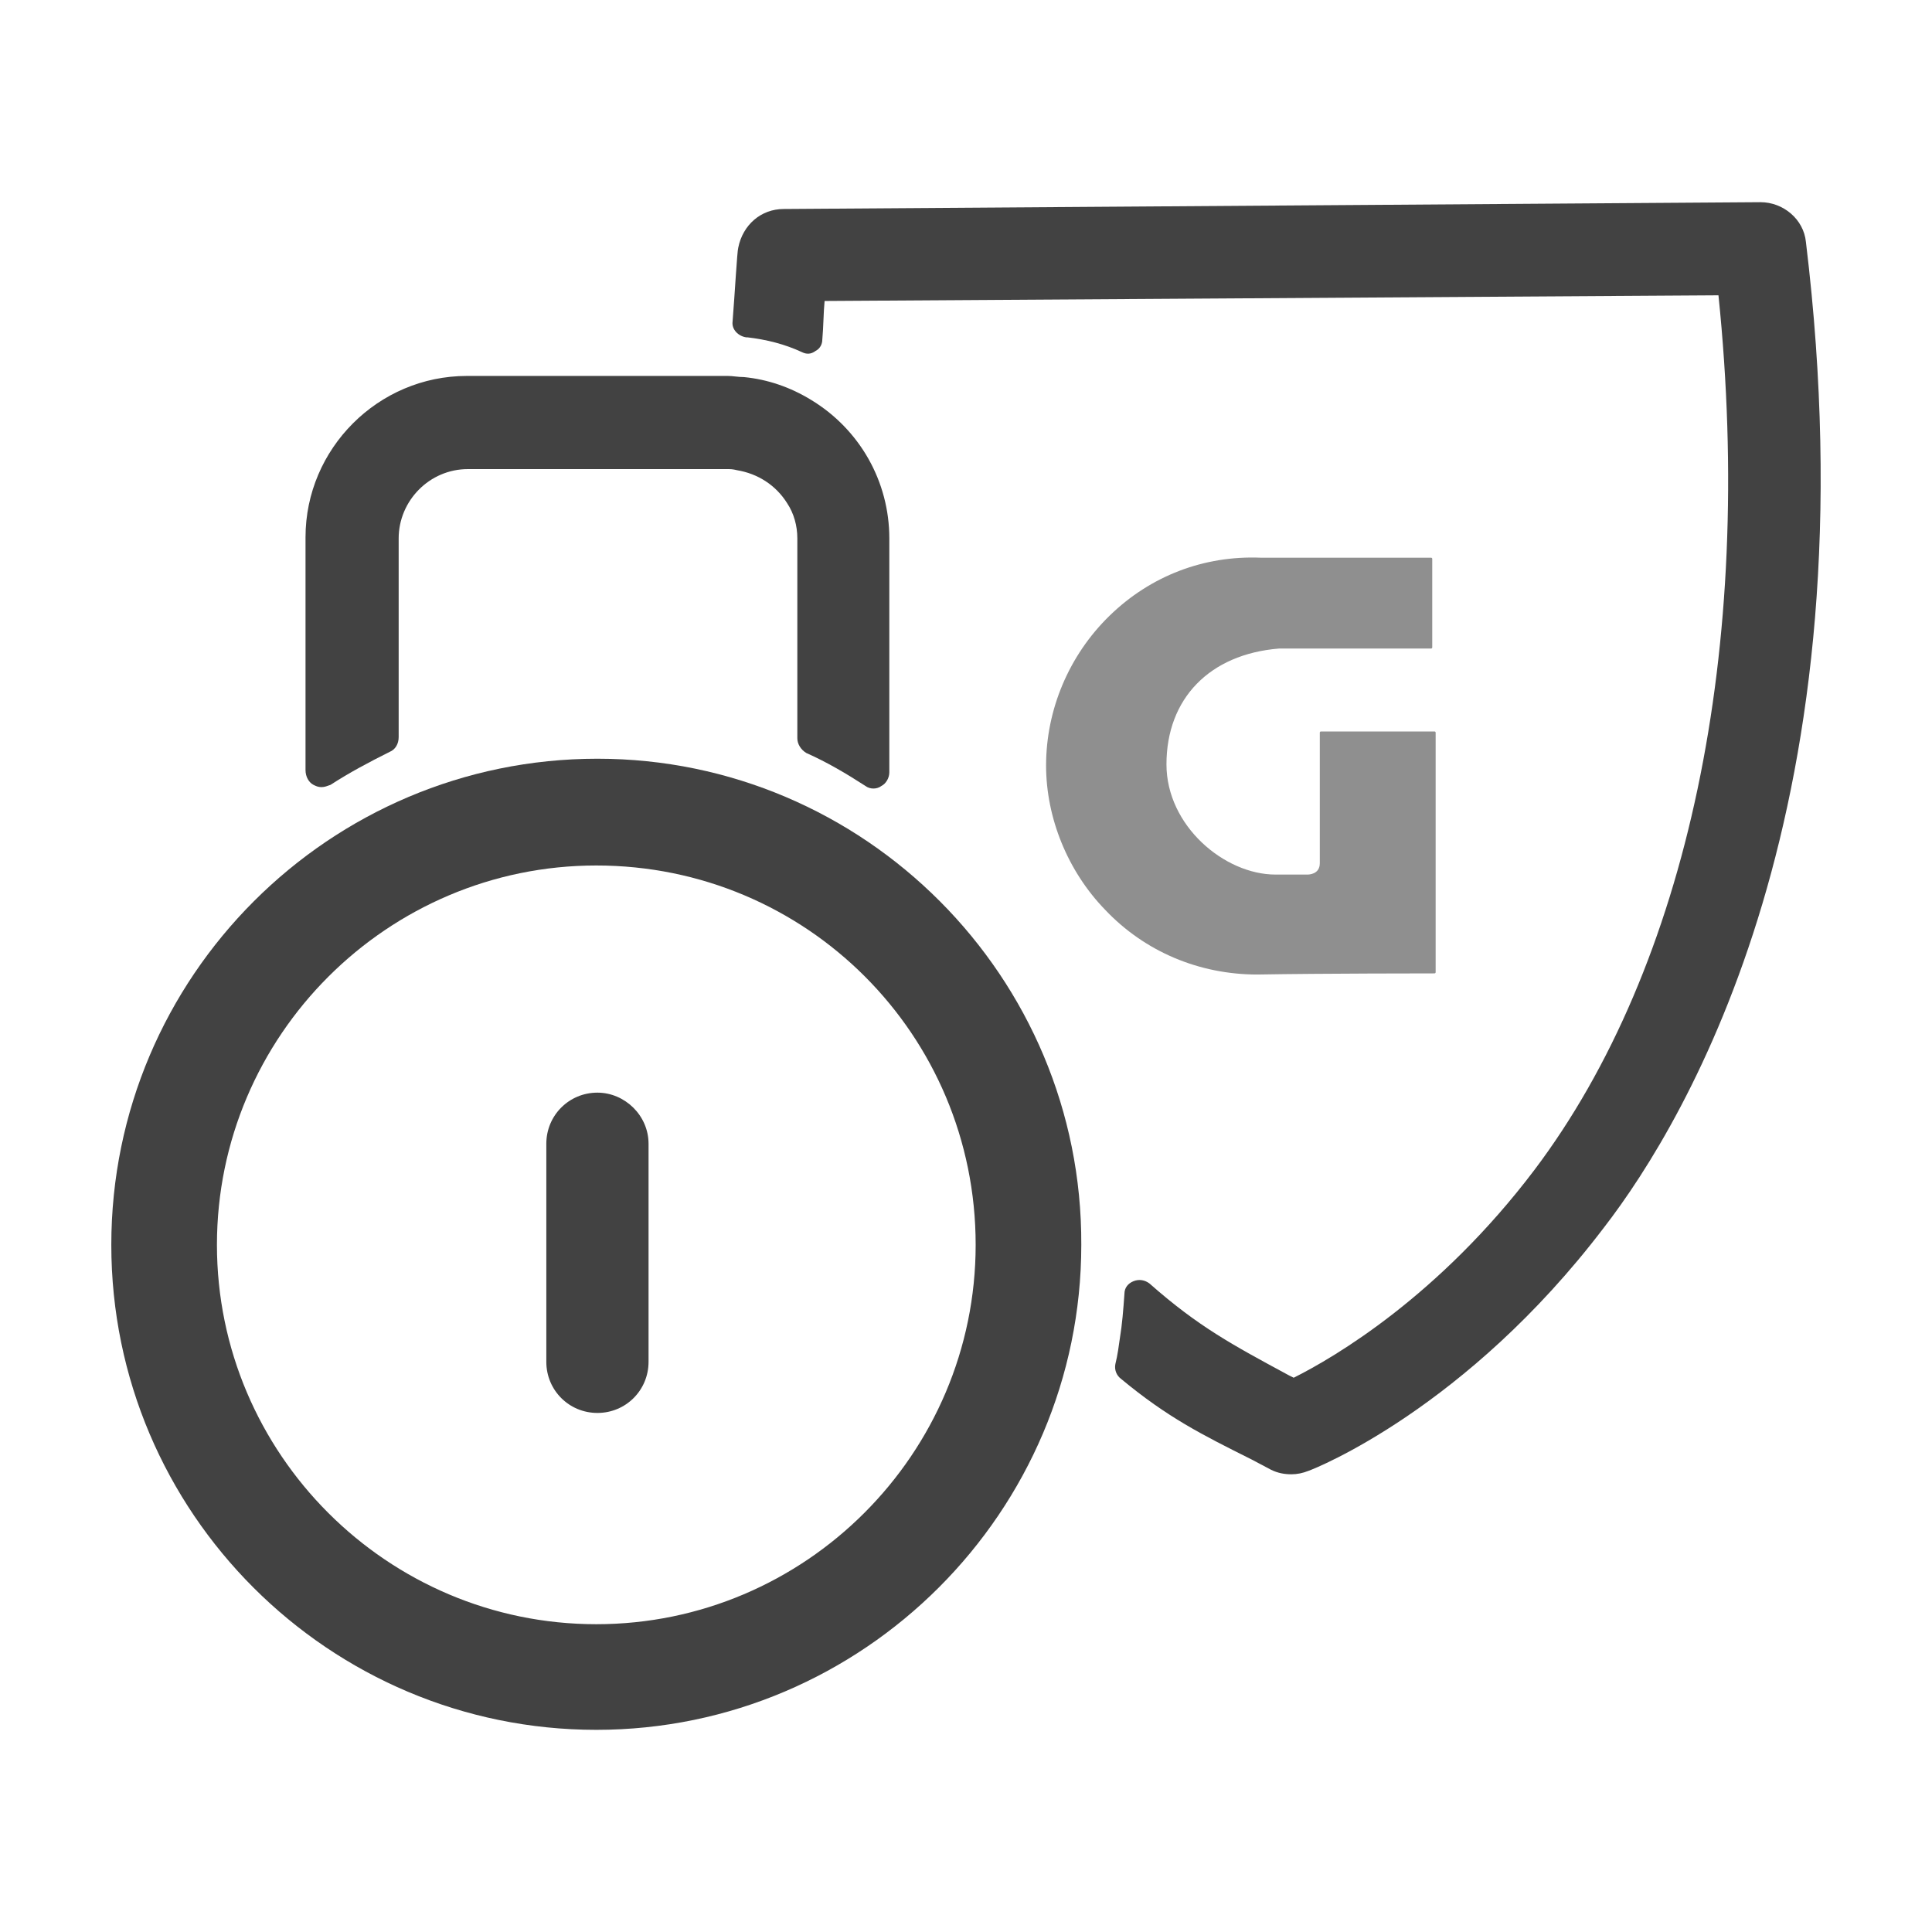
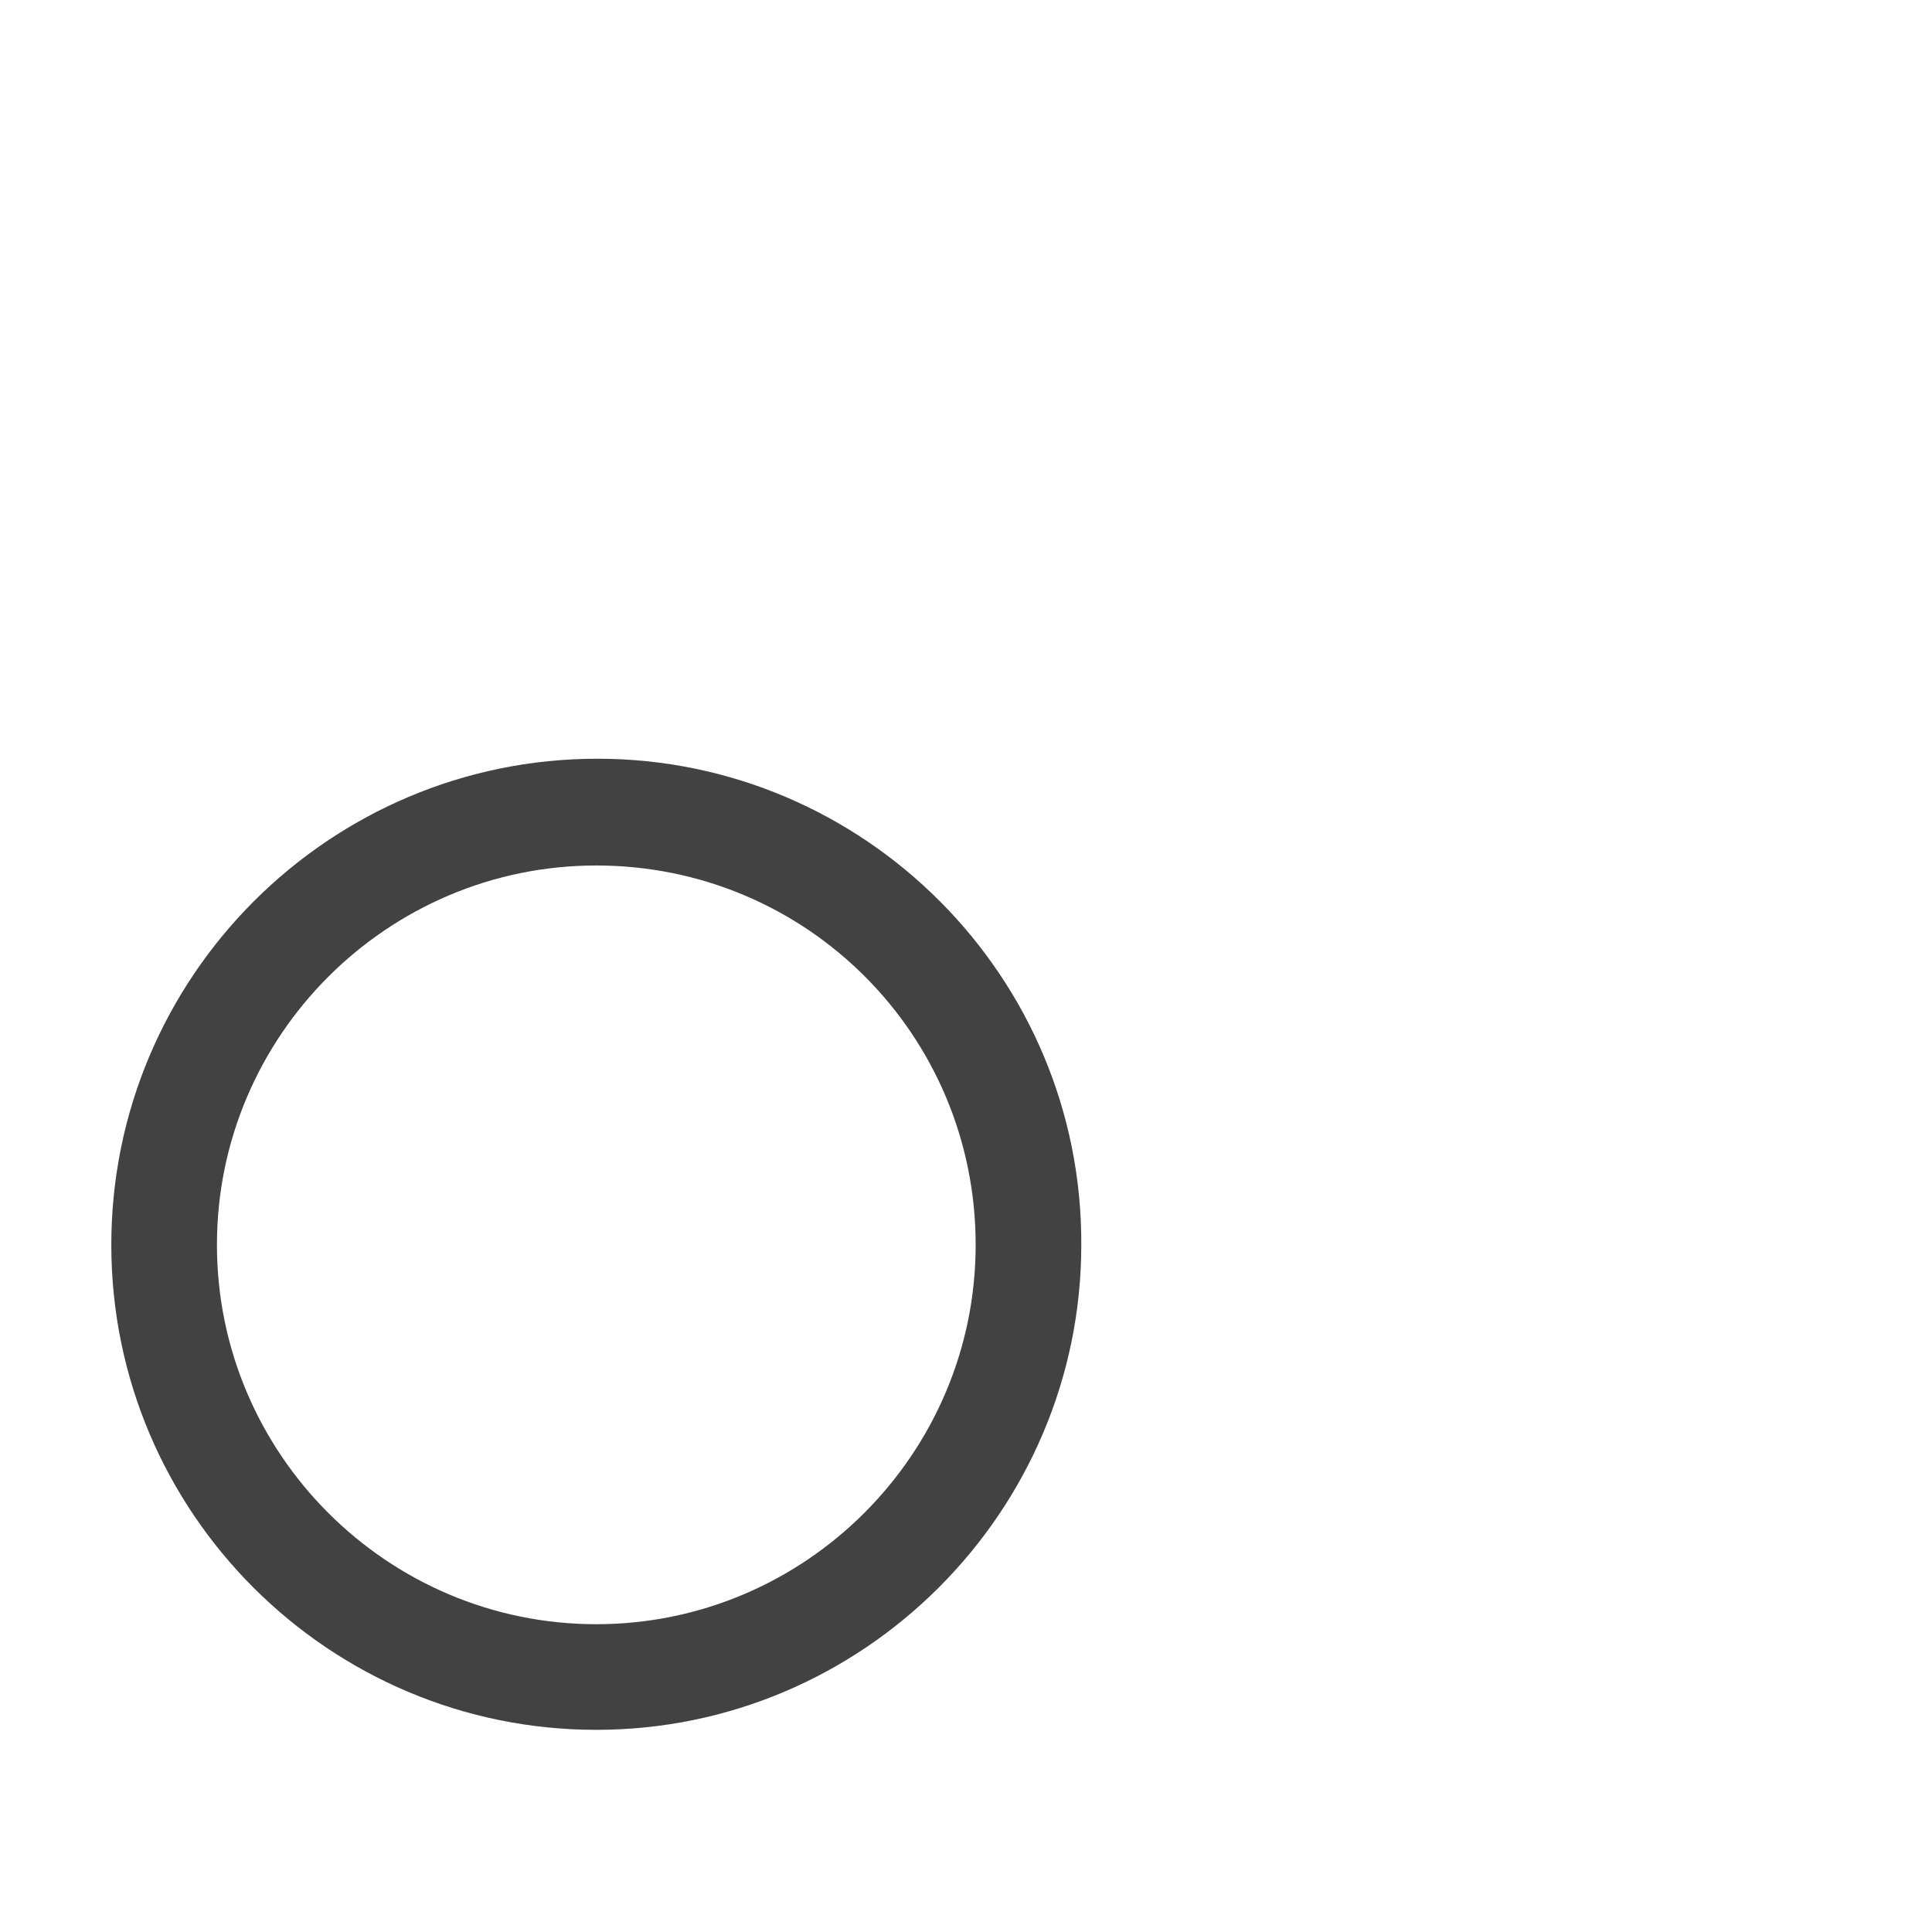
<svg xmlns="http://www.w3.org/2000/svg" width="80" height="80" viewBox="0 0 80 80" fill="none">
  <g id="03_Security  Technical Advisory">
    <g id="Group">
-       <path id="Vector" d="M59.4 40.306C59.447 40.306 59.447 40.259 59.447 40.259C59.447 40.259 59.447 33.392 59.447 30.335C59.447 30.288 59.4 30.288 59.4 30.288H54.697C54.65 30.288 54.65 30.335 54.65 30.335V35.744C54.65 36.214 54.18 36.214 54.133 36.214H52.816C50.7 36.214 48.301 34.192 48.301 31.652C48.301 28.924 50.088 27.09 52.957 26.855H59.259C59.306 26.855 59.306 26.808 59.306 26.808V23.14C59.306 23.093 59.259 23.093 59.259 23.093H52.205C49.853 22.998 47.642 23.845 45.949 25.491C44.256 27.137 43.316 29.395 43.316 31.699C43.316 33.863 44.209 36.073 45.761 37.672C47.407 39.412 49.665 40.353 52.063 40.353C54.744 40.306 59.4 40.306 59.4 40.306Z" fill="#8F8F8F" />
-       <path id="Vector_2" d="M74.779 10.018C74.686 9.077 73.839 8.372 72.898 8.372L32.452 8.654C31.511 8.654 30.758 9.312 30.57 10.253C30.523 10.394 30.429 12.134 30.335 13.31C30.288 13.639 30.57 13.921 30.899 13.968H30.947C31.746 14.062 32.498 14.251 33.204 14.58C33.392 14.674 33.58 14.674 33.768 14.533C33.956 14.439 34.05 14.251 34.05 14.062C34.098 13.545 34.098 12.934 34.145 12.463L71.158 12.228C72.663 26.855 69.888 40.024 63.539 48.442C59.589 53.663 55.262 56.202 53.569 57.049L53.38 56.955C51.029 55.685 49.618 54.932 47.596 53.145C47.407 53.004 47.172 52.957 46.937 53.051C46.702 53.145 46.561 53.333 46.561 53.569C46.514 54.227 46.467 54.838 46.373 55.403C46.326 55.732 46.279 56.108 46.185 56.484C46.138 56.72 46.232 56.955 46.42 57.096C48.348 58.695 49.759 59.4 51.828 60.435L52.628 60.858C52.91 60.999 53.192 61.047 53.474 61.047C53.71 61.047 53.945 60.999 54.18 60.905C54.462 60.811 60.717 58.319 66.408 50.841C69.935 46.279 77.601 33.251 74.779 10.018Z" fill="#424242" />
-       <path id="Vector_3" d="M24.738 45.244C23.563 45.244 22.622 46.185 22.622 47.361V56.391C22.622 57.566 23.563 58.507 24.738 58.507C25.914 58.507 26.855 57.566 26.855 56.391V47.361C26.855 46.185 25.867 45.244 24.738 45.244Z" fill="#424242" />
-       <path id="Vector_4" d="M12.981 32.499C13.075 32.546 13.169 32.593 13.31 32.593C13.451 32.593 13.545 32.546 13.686 32.499C14.486 31.981 15.285 31.558 16.132 31.135C16.367 31.041 16.508 30.805 16.508 30.523V22.293C16.508 20.741 17.778 19.424 19.377 19.424H30.1C30.241 19.424 30.335 19.424 30.523 19.471C31.37 19.612 32.122 20.082 32.593 20.835C32.875 21.258 33.016 21.776 33.016 22.293V30.57C33.016 30.805 33.157 31.041 33.392 31.182C34.239 31.558 35.038 32.028 35.838 32.546C36.026 32.687 36.308 32.687 36.496 32.546C36.684 32.452 36.825 32.216 36.825 31.981V22.293C36.825 19.941 35.603 17.778 33.58 16.555C32.734 16.038 31.793 15.709 30.805 15.614C30.57 15.614 30.335 15.567 30.147 15.567H19.33C15.661 15.567 12.651 18.577 12.651 22.246V31.887C12.651 32.169 12.793 32.404 12.981 32.499Z" fill="#424242" />
      <path id="Vector_5" d="M24.738 31.417C13.639 31.417 4.609 40.447 4.609 51.546C4.609 62.646 13.639 71.629 24.691 71.629C35.744 71.629 44.774 62.599 44.774 51.546C44.821 40.447 35.791 31.417 24.738 31.417ZM40.4 51.546C40.4 60.2 33.345 67.255 24.691 67.255C16.038 67.255 8.983 60.2 8.983 51.546C8.983 42.893 16.038 35.838 24.691 35.838C33.392 35.838 40.4 42.846 40.4 51.546Z" fill="#424242" />
    </g>
  </g>
</svg>